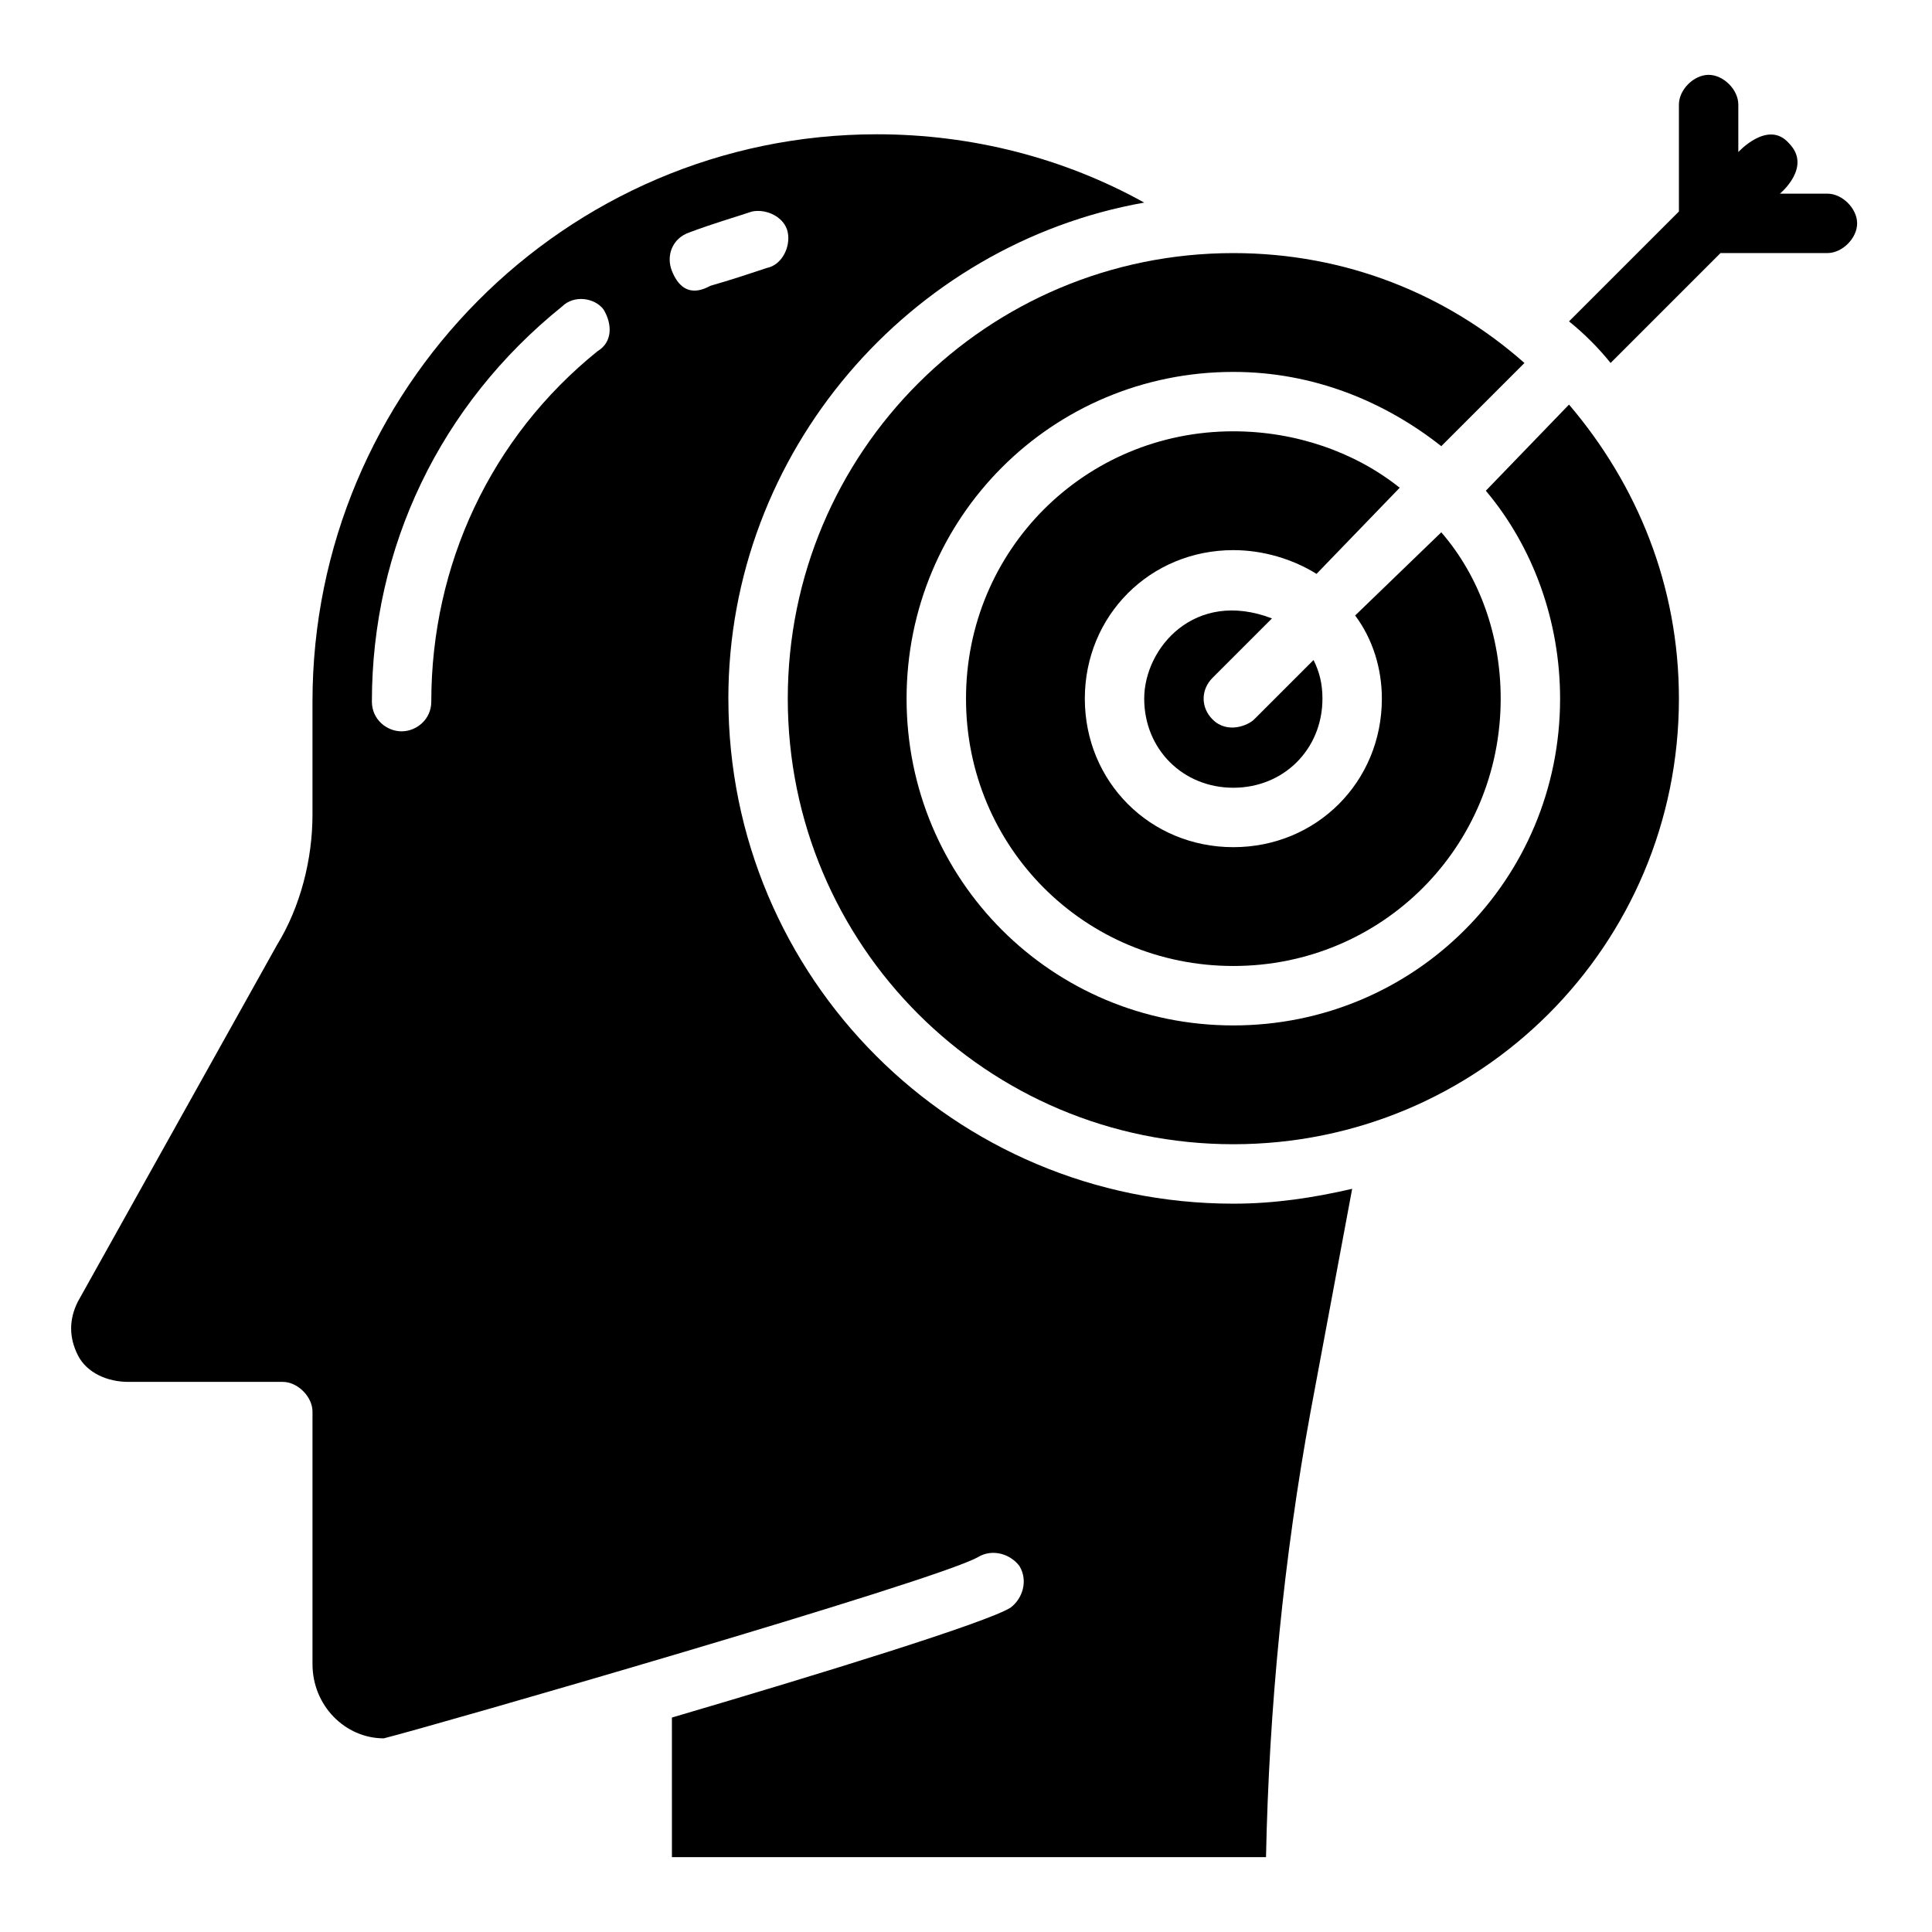
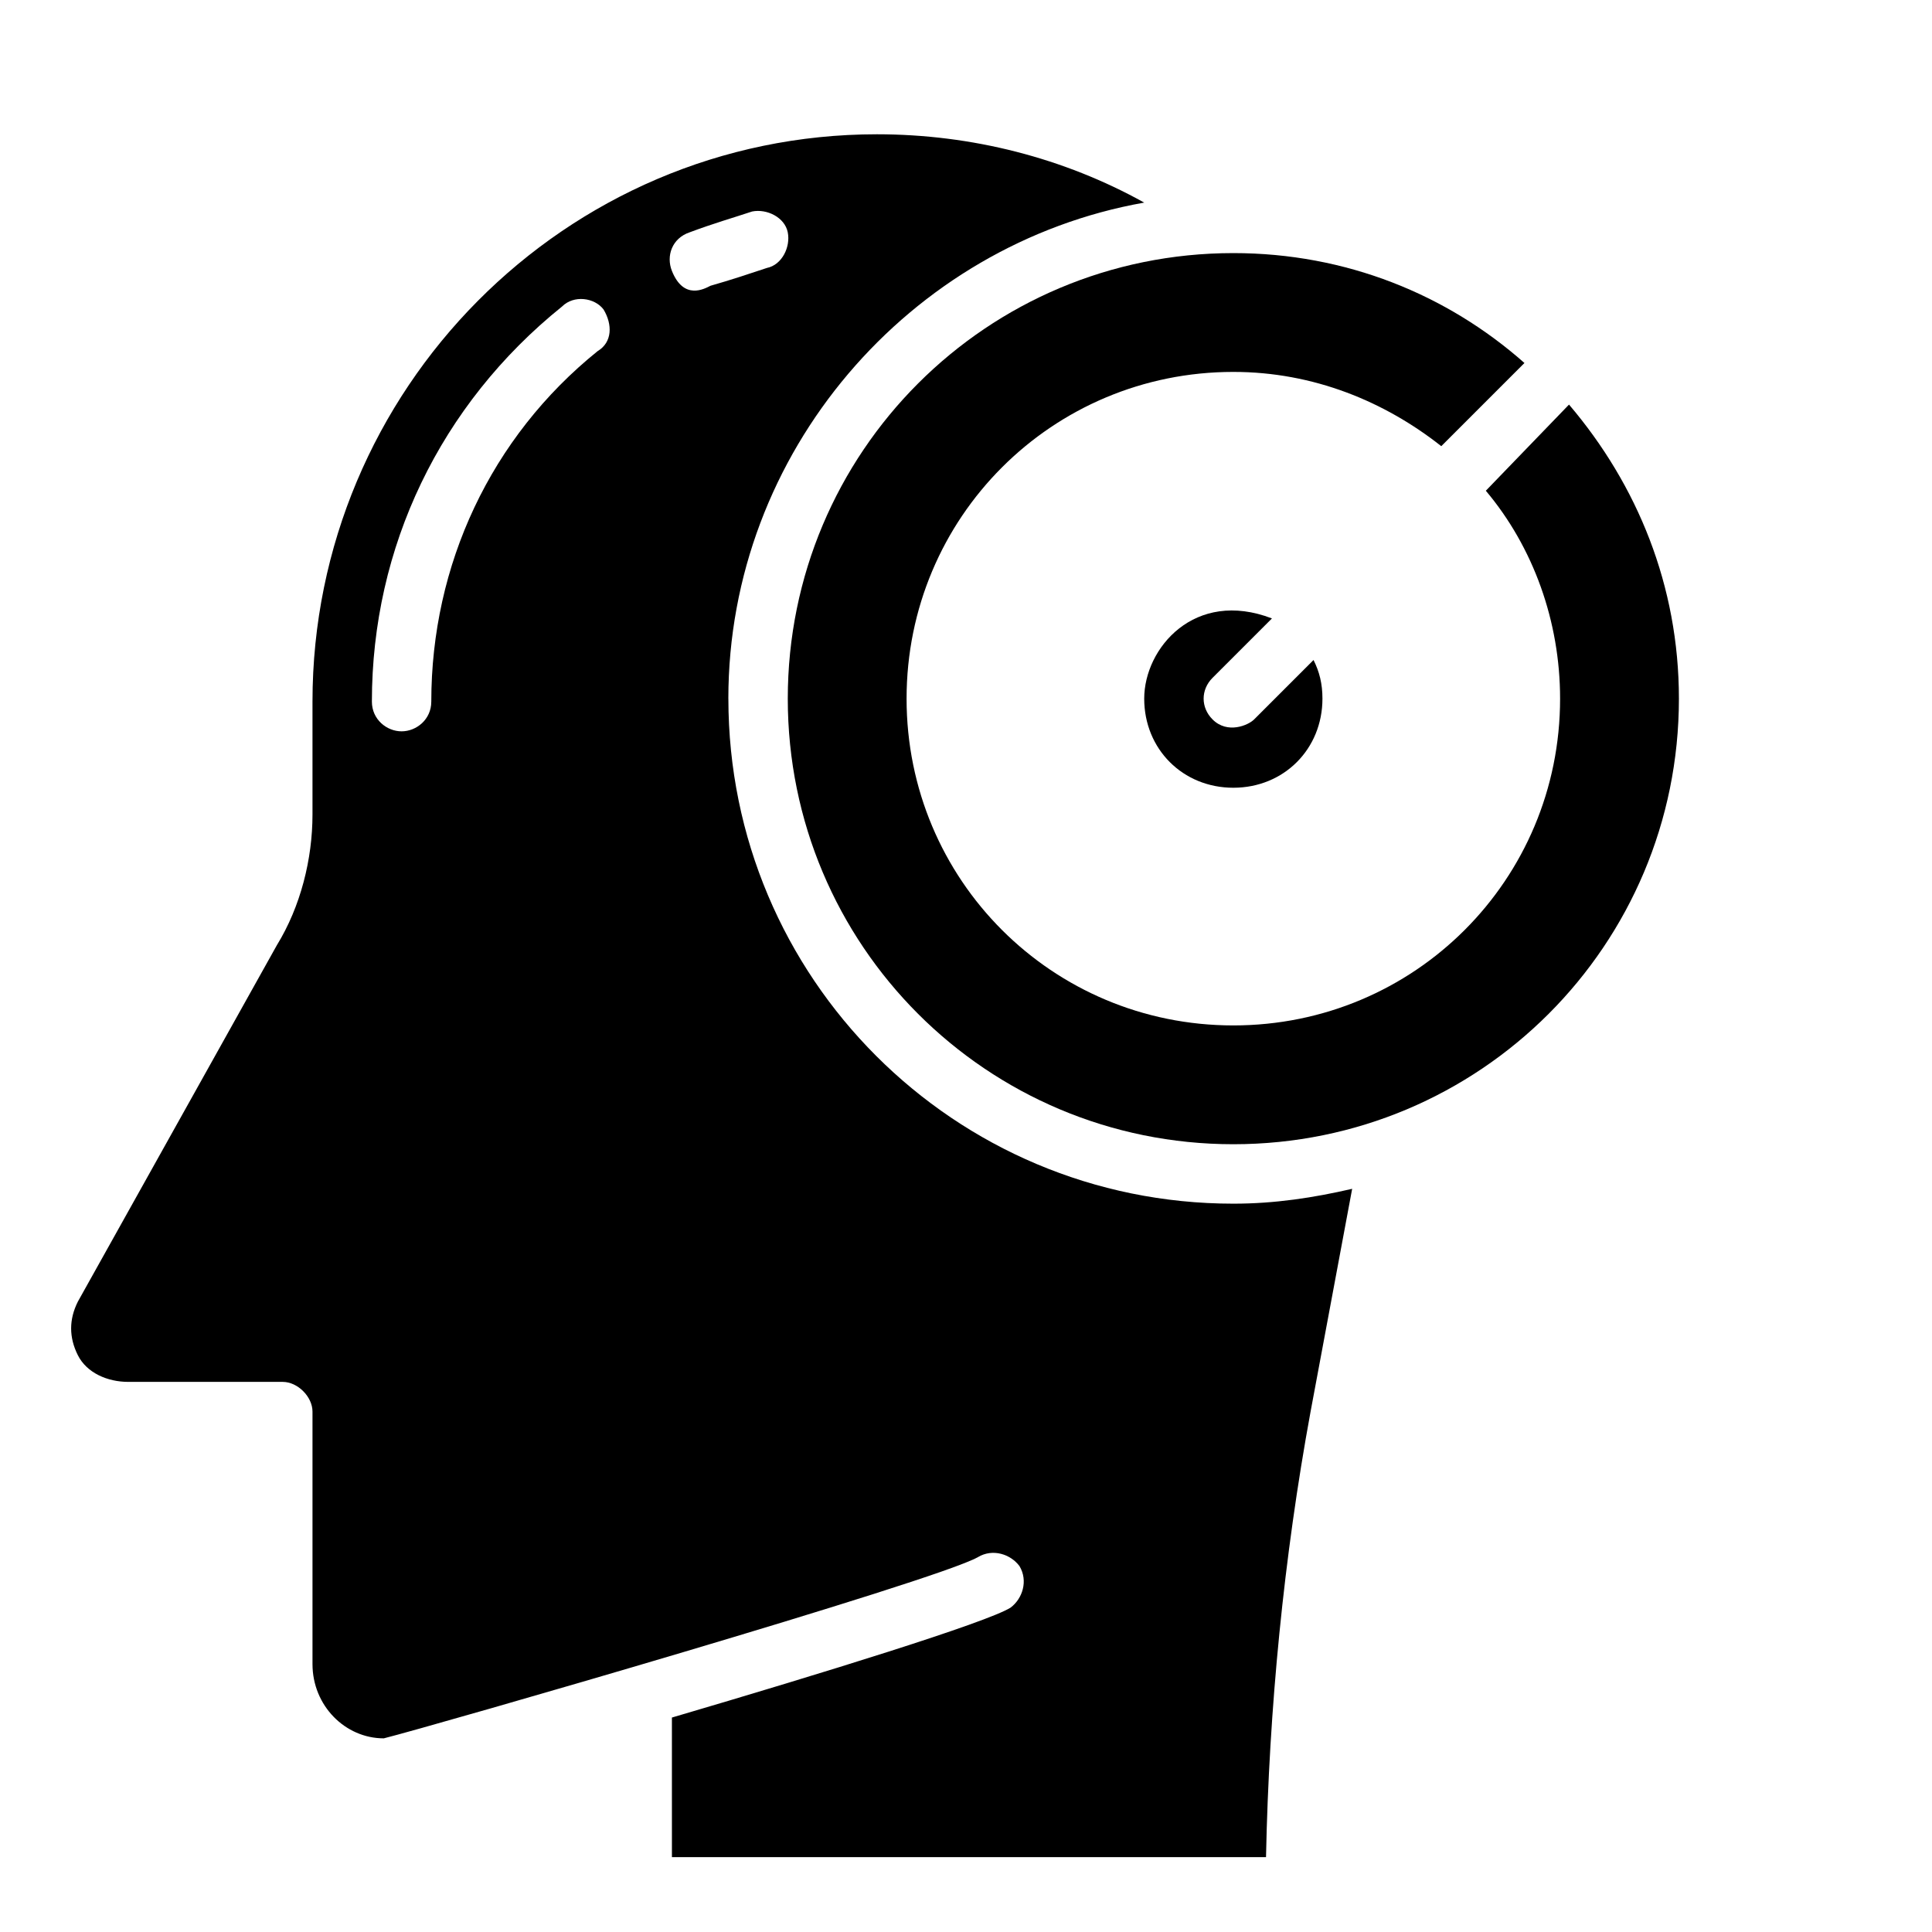
<svg xmlns="http://www.w3.org/2000/svg" fill="#000000" width="800px" height="800px" version="1.1" viewBox="144 144 512 512">
  <g>
    <path d="m481.08 307.89c-20.469-7.871-33.852 7.871-33.852 21.254 0 13.383 10.234 23.617 23.617 23.617 13.383 0 23.617-10.234 23.617-23.617 0-3.938-0.789-7.086-2.363-10.234l-15.742 15.742c-1.574 1.574-7.086 3.938-11.02 0-3.148-3.148-3.148-7.871 0-11.02z" />
-     <path d="m470.85 258.3c-39.359 0-70.848 31.488-70.848 70.848 0 39.359 31.488 70.848 70.848 70.848s70.848-31.488 70.848-70.848c0-16.531-5.512-32.273-15.742-44.082l-22.828 22.043c4.719 6.297 7.082 14.168 7.082 22.039 0 22.043-17.32 39.359-39.359 39.359-22.043 0-39.359-17.32-39.359-39.359 0-22.043 17.32-39.359 39.359-39.359 7.871 0 15.742 2.363 22.043 6.297l22.043-22.828c-11.812-9.445-27.555-14.957-44.086-14.957z" />
    <path d="m537.76 274.05c12.594 14.957 19.68 34.637 19.68 55.105 0 48.02-38.574 86.594-86.594 86.594s-86.594-38.574-86.594-86.594c0-48.02 38.574-86.594 86.594-86.594 21.254 0 40.148 7.871 55.105 19.68l22.043-22.043c-20.469-18.105-47.23-29.125-77.145-29.125-65.336 0-118.08 52.742-118.08 118.08 0 65.336 52.742 118.08 118.08 118.08 65.336 0 118.08-52.742 118.08-118.08 0-29.914-11.02-56.68-29.125-77.934z" />
    <path d="m337.02 329.15c0-65.336 48.02-120.44 110.21-131.46-21.254-11.809-45.656-18.105-70.848-18.105-82.656 0-149.57 67.699-149.57 150.36v29.914c0 11.809-3.148 24.402-9.445 34.637l-52.742 94.465c-2.363 4.723-2.363 9.445 0 14.168s7.871 7.086 13.383 7.086h40.934c3.938 0 7.871 3.938 7.871 7.871v66.914c0 11.02 8.66 19.68 18.895 19.68 12.594-3.148 146.42-41.723 157.44-48.02 3.938-2.363 8.66-0.789 11.02 2.363 2.363 3.938 0.789 8.66-2.363 11.02-6.297 3.938-49.594 17.32-89.742 29.125l0.004 37h157.44c0.789-39.359 4.723-79.508 11.809-118.08l11.02-59.039c-10.234 2.363-20.469 3.938-31.488 3.938-73.996 0-133.82-59.828-133.82-133.83zm-34.637-92.102c-28.34 22.828-44.086 56.68-44.086 92.891 0 4.723-3.938 7.871-7.871 7.871-3.938 0-7.871-3.148-7.871-7.871 0-40.934 18.105-78.719 50.383-104.7 3.148-3.148 8.66-2.363 11.02 0.789 2.359 3.934 2.359 8.66-1.574 11.02zm19.68-21.254c-1.574-3.938 0-8.66 4.723-10.234 6.297-2.363 11.809-3.938 16.531-5.512 3.938-0.789 8.66 1.574 9.445 5.512 0.789 3.938-1.574 8.66-5.512 9.445-4.723 1.574-9.445 3.148-14.957 4.723-1.57 0.789-7.082 3.938-10.23-3.934z" />
-     <path d="m628.29 195.32h-12.594s8.66-7.086 2.363-13.383c-5.516-6.297-13.387 2.363-13.387 2.363v-12.594c0-3.938-3.938-7.871-7.871-7.871-3.938 0-7.871 3.938-7.871 7.871v28.34l-29.125 29.125c3.938 3.148 7.871 7.086 11.02 11.02l29.125-29.125h28.34c3.938 0 7.871-3.938 7.871-7.871 0-3.938-3.938-7.875-7.871-7.875z" />
  </g>
</svg>